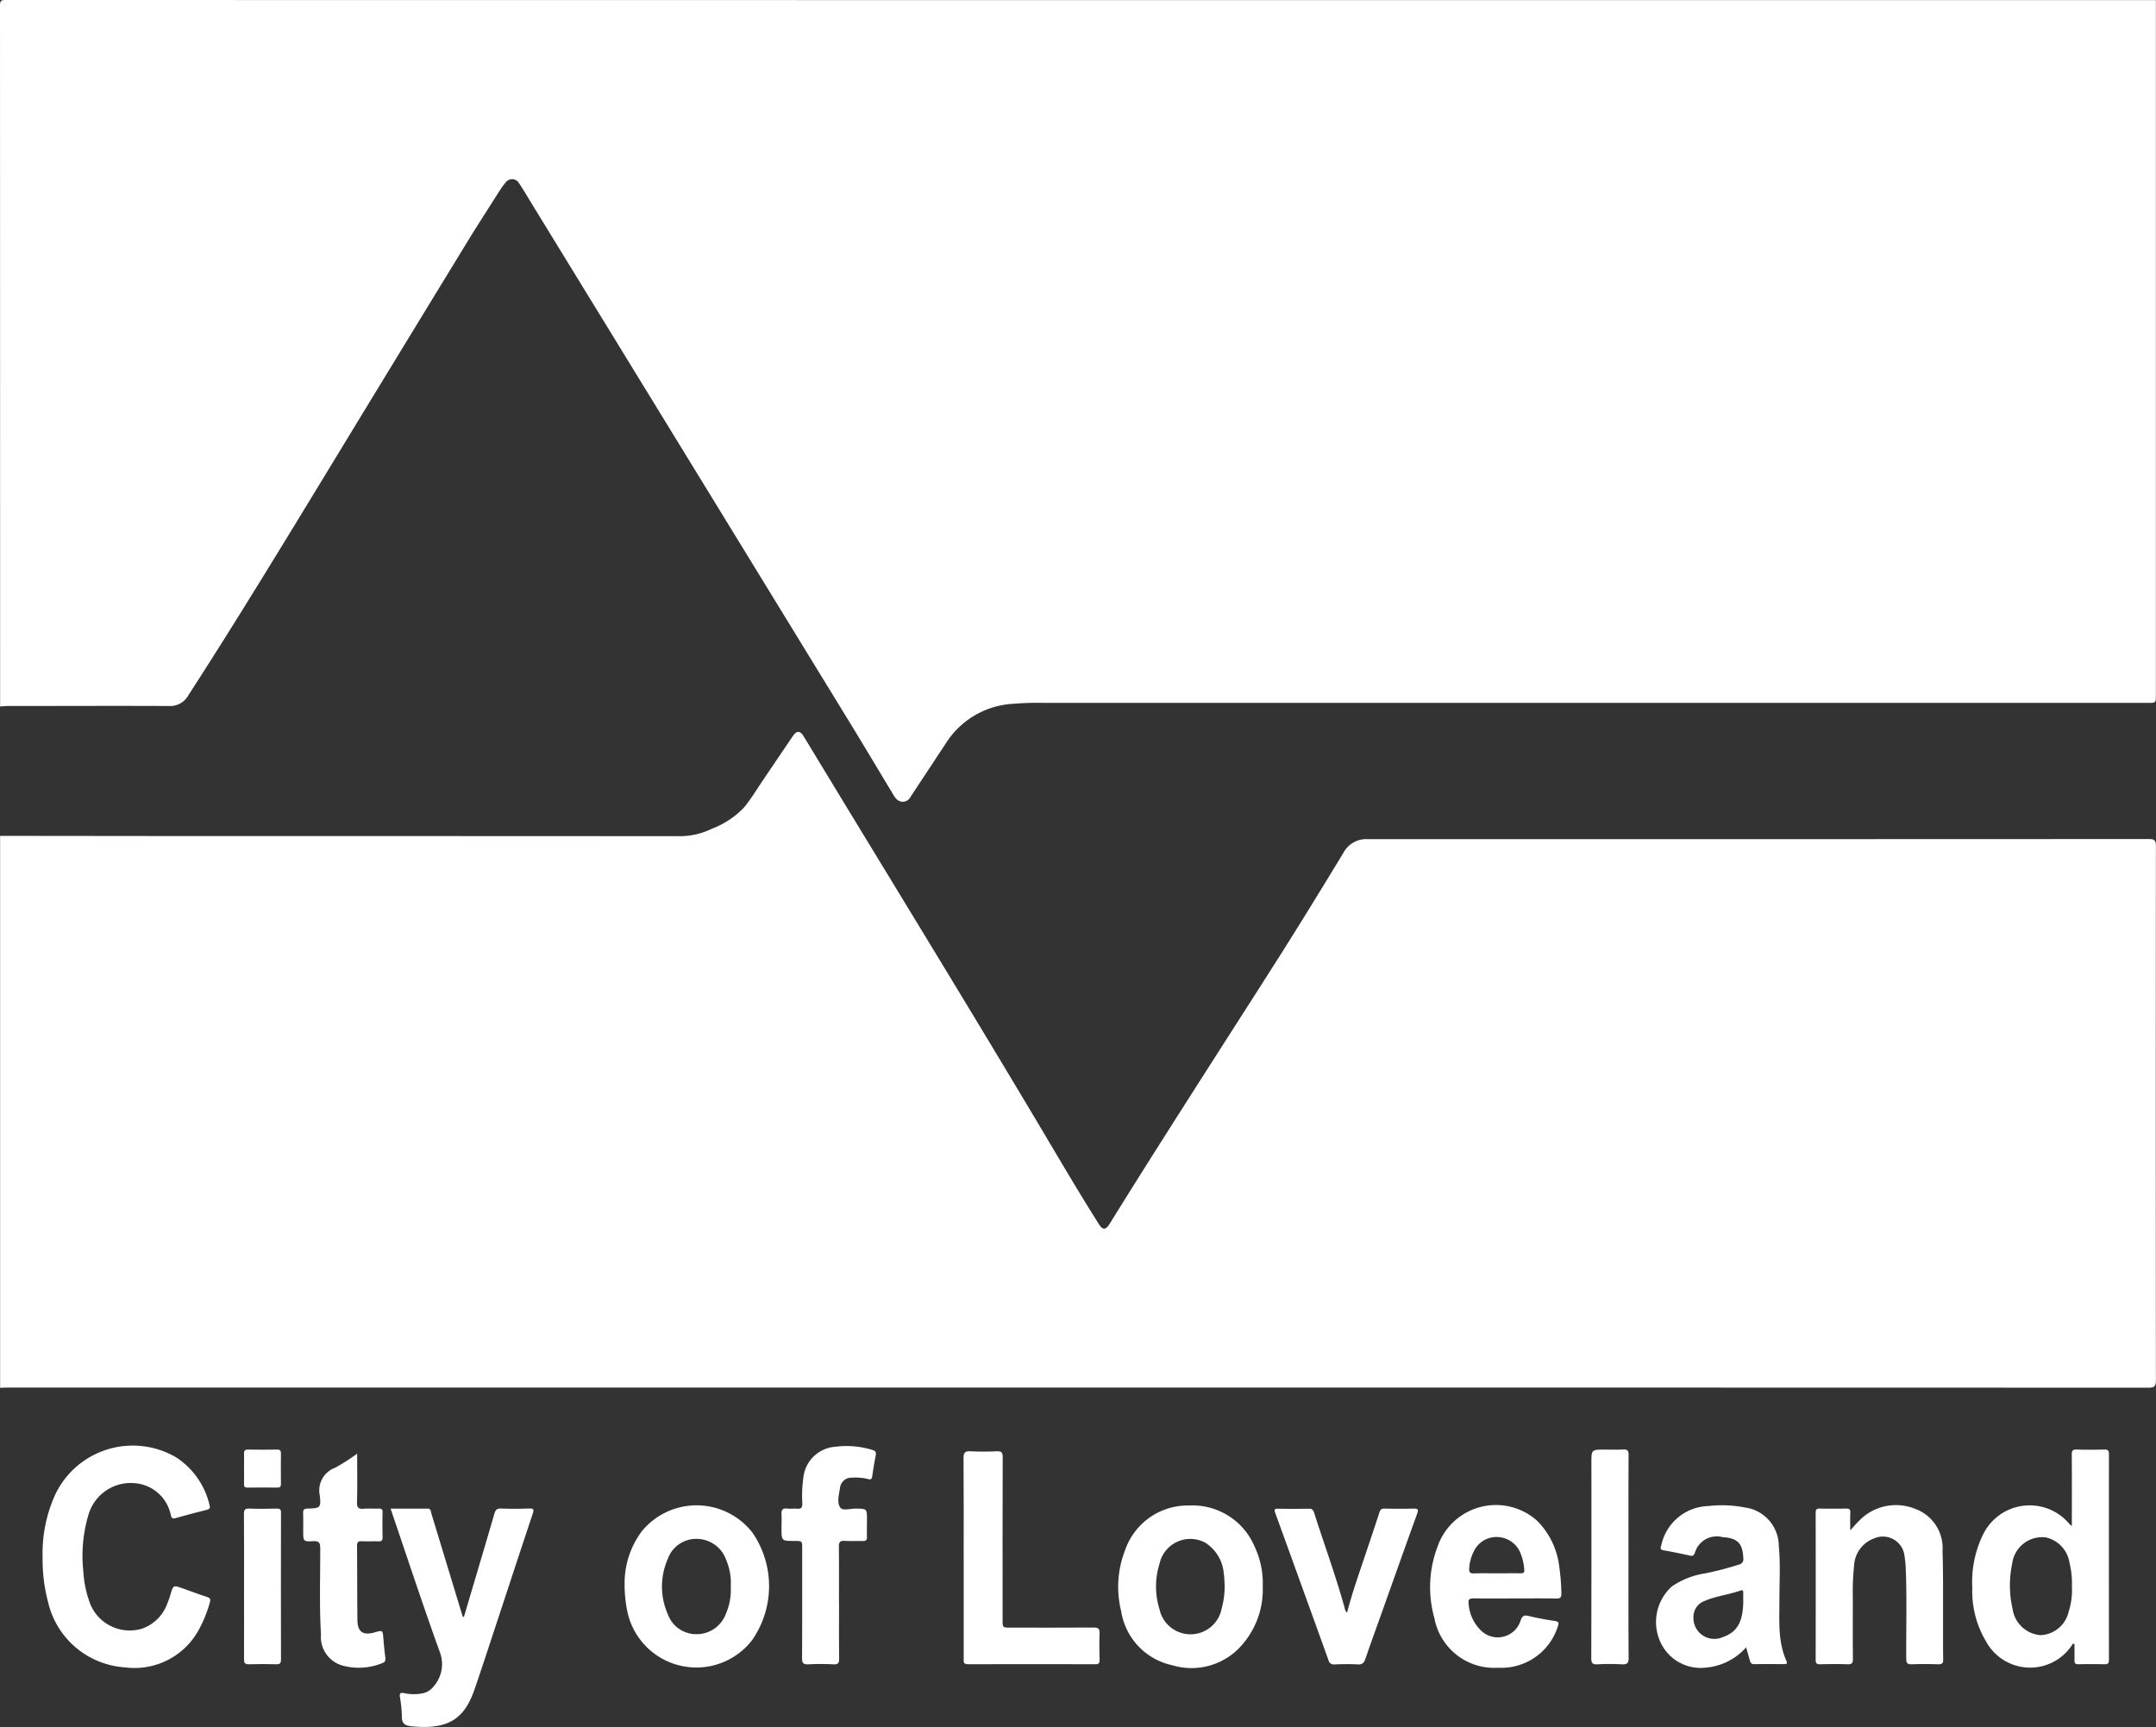
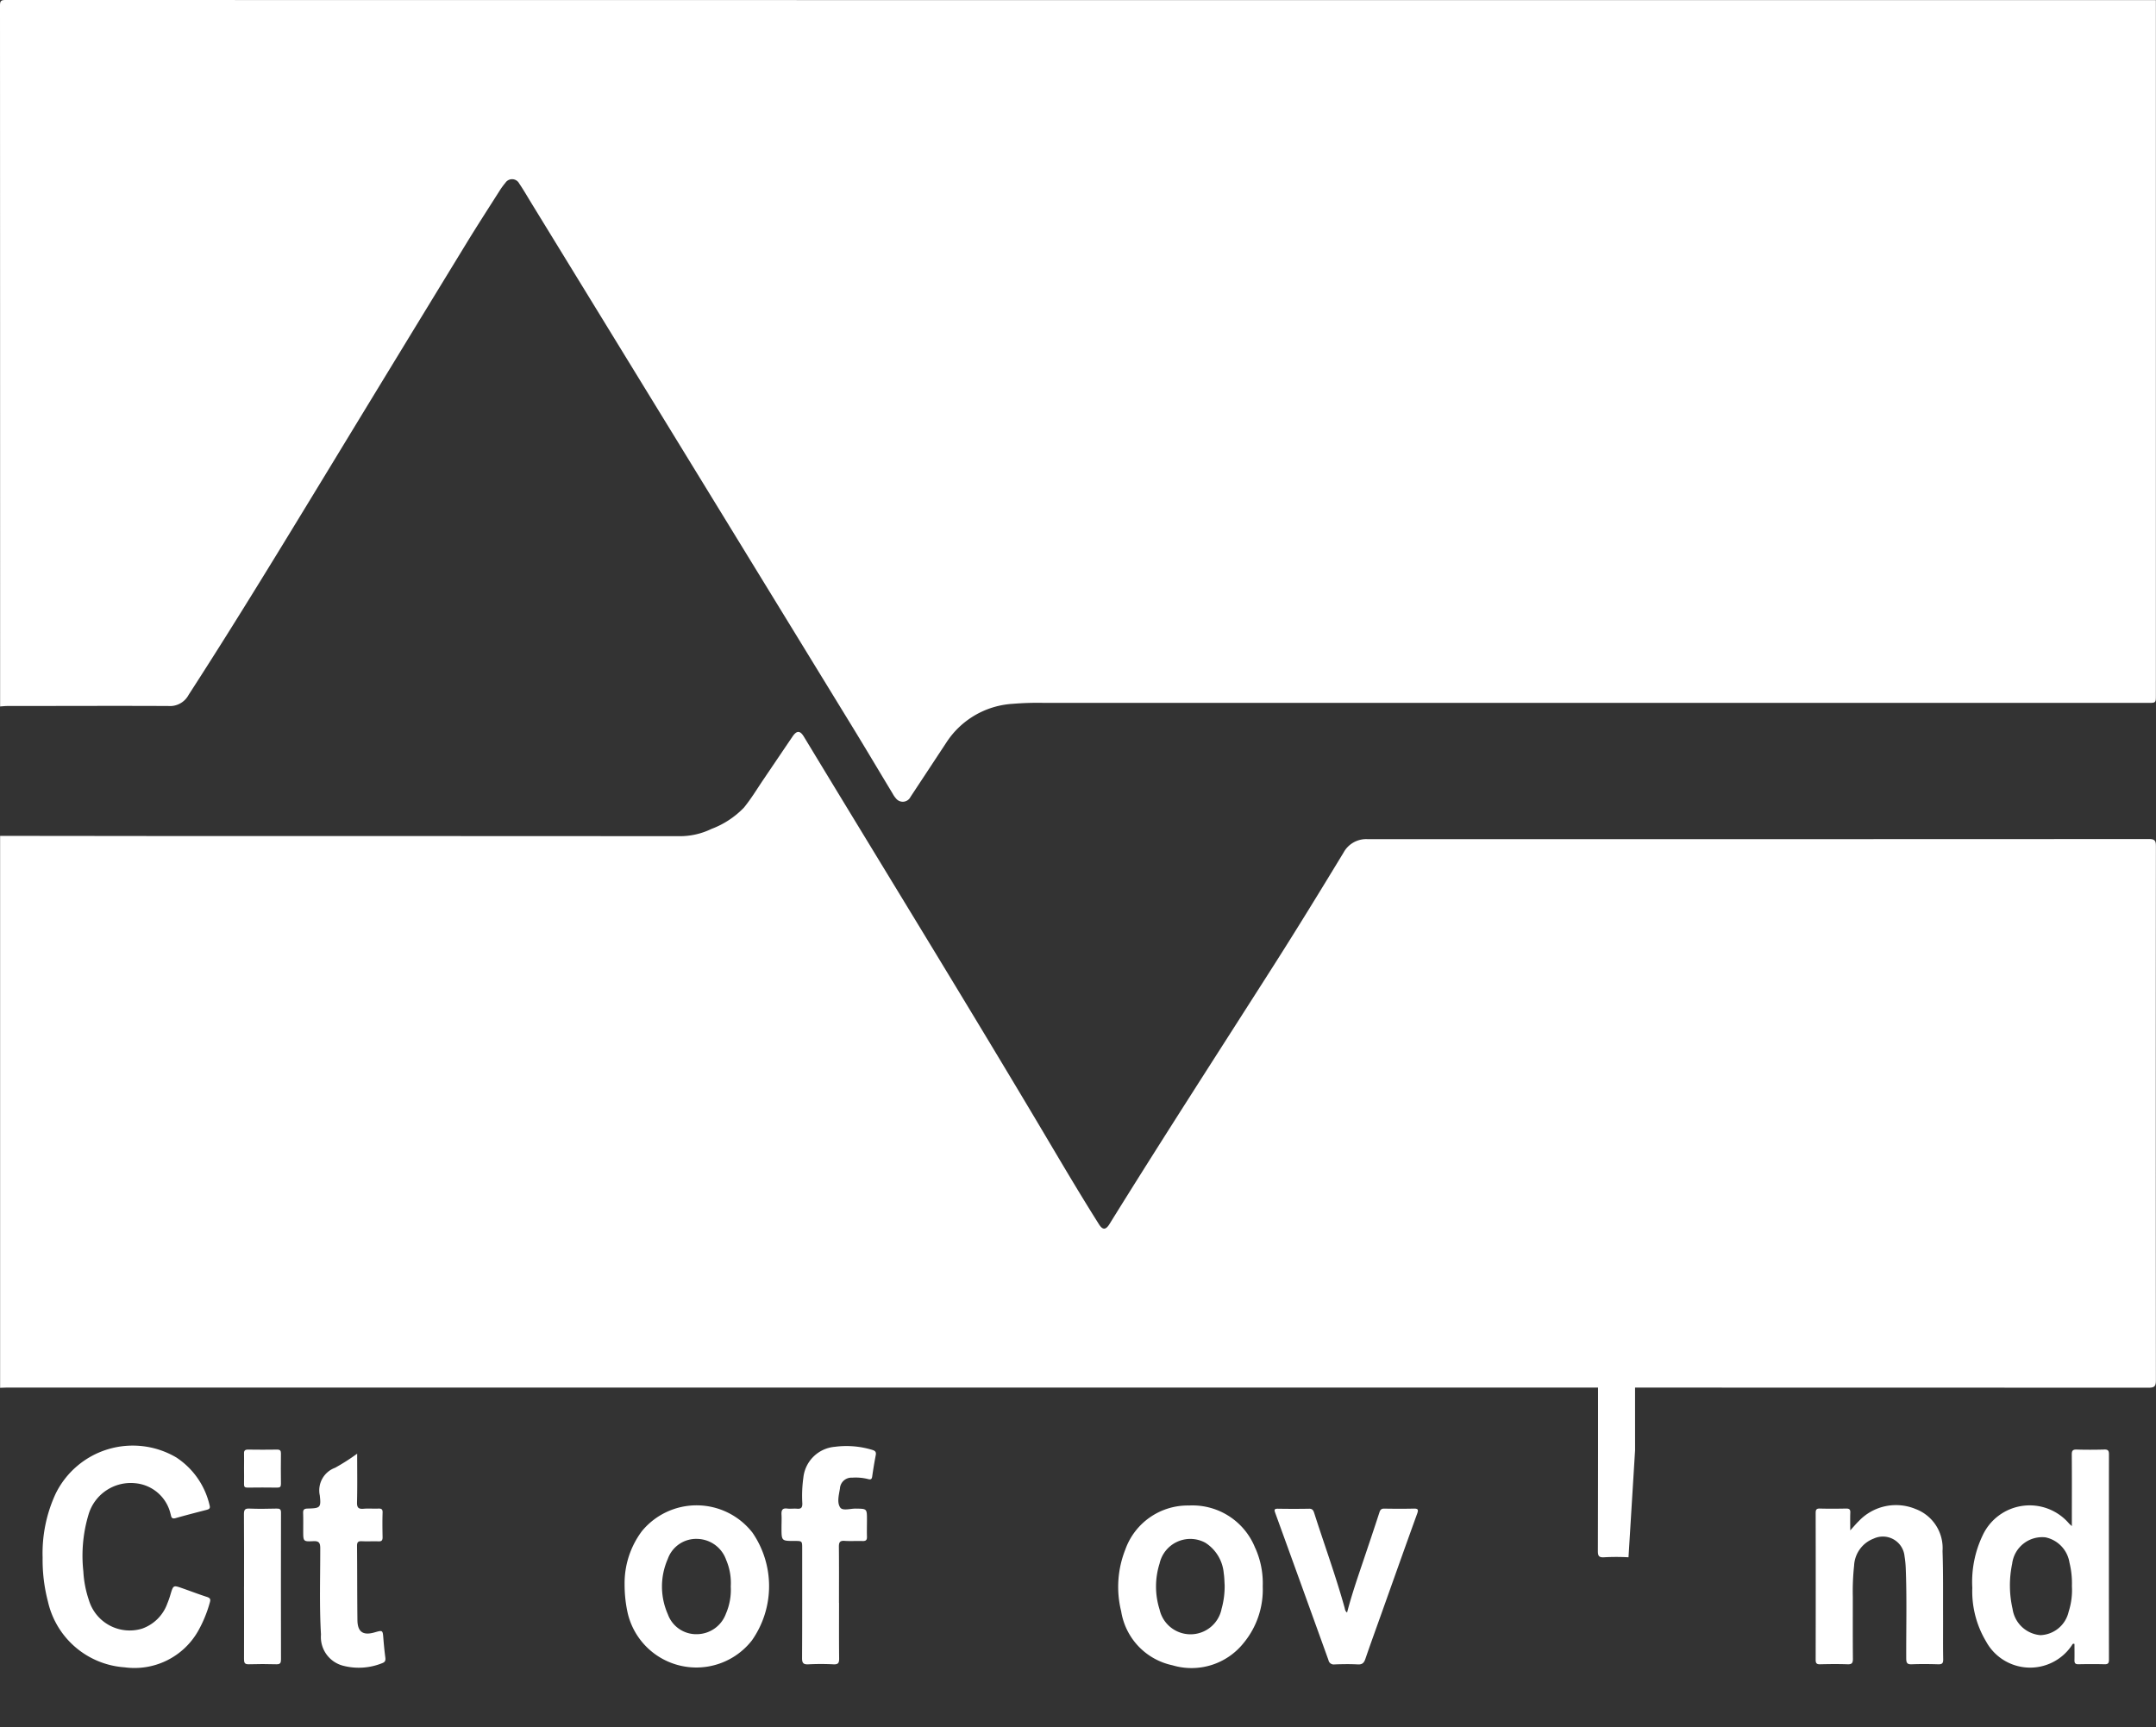
<svg xmlns="http://www.w3.org/2000/svg" width="192" height="153.831" viewBox="0 0 192 153.831">
  <rect x="0" y="0" width="192" height="153.831" fill="#333333" stroke="none" />
  <g id="footer-logo" transform="translate(-552.64 -109.08)">
    <path id="Path_3413" data-name="Path 3413" d="M552.65,172.015q0-31.223-.01-62.445c0-.4.089-.49.49-.49q95.747.015,191.5.01v61.9c0,.7,0,.7-.707.7q-49.107,0-98.214,0a27.04,27.04,0,0,0-2.872.081,7.589,7.589,0,0,0-5.888,3.4q-1.611,2.448-3.226,4.894a.767.767,0,0,1-1.287.141,2.213,2.213,0,0,1-.3-.433c-1.229-2.036-2.442-4.082-3.684-6.11q-14.262-23.284-28.533-46.561c-.343-.561-.67-1.132-1.04-1.675a.715.715,0,0,0-1.236-.057,6.179,6.179,0,0,0-.531.731c-.972,1.528-1.955,3.049-2.9,4.593q-6.179,10.113-12.335,20.238c-4.091,6.72-8.173,13.444-12.446,20.052a1.875,1.875,0,0,1-1.8.982c-4.78-.023-9.561,0-14.342,0-.212,0-.422.026-.634.04" transform="translate(0)" fill="#fff" />
    <path id="Path_3414" data-name="Path 3414" d="M552.646,158.65q7.037.007,14.077.015,23.223,0,46.444.013a6.414,6.414,0,0,0,2.816-.642,7.853,7.853,0,0,0,2.9-1.9c.661-.807,1.2-1.714,1.79-2.581.847-1.248,1.69-2.5,2.539-3.75.379-.558.674-.551,1.017.016,6.86,11.33,13.8,22.611,20.584,33.99,1.881,3.157,3.729,6.335,5.694,9.442.325.514.6.514.936-.029,4.79-7.727,9.731-15.359,14.617-23.026,2.119-3.325,4.177-6.686,6.223-10.056a2.293,2.293,0,0,1,2.136-1.2q34.792.007,69.586-.01c.534,0,.624.152.623.647q-.019,23.783,0,47.565c0,.547-.141.66-.67.66q-67.932-.019-135.867-.011H553.338c-.231,0-.461.013-.692.021Z" transform="translate(0.004 24.884)" fill="#fff" />
    <path id="Path_3415" data-name="Path 3415" d="M554.987,198.7a12.636,12.636,0,0,1,1.15-5.691,7.647,7.647,0,0,1,10.753-3.247,6.955,6.955,0,0,1,2.966,4.266c.076.267-.036.343-.257.4-.927.241-1.855.477-2.777.741-.409.116-.38-.2-.45-.406a3.551,3.551,0,0,0-3.091-2.7,3.919,3.919,0,0,0-4.193,2.744,12.752,12.752,0,0,0-.474,5.109,9.51,9.51,0,0,0,.493,2.555,3.793,3.793,0,0,0,4.73,2.542,3.692,3.692,0,0,0,2.261-2.256,7.249,7.249,0,0,0,.278-.8c.248-.818.246-.823,1.03-.551.737.257,1.465.539,2.207.778.283.092.354.2.267.488a11.273,11.273,0,0,1-1.048,2.554,6.517,6.517,0,0,1-6.54,3.231,7.53,7.53,0,0,1-6.831-5.856,14.626,14.626,0,0,1-.475-3.9" transform="translate(1.449 49.138)" fill="#fff" />
-     <path id="Path_3416" data-name="Path 3416" d="M580.681,201.817q.57-1.931,1.142-3.862c.524-1.769,1.053-3.537,1.562-5.311.1-.333.217-.5.608-.479.833.037,1.671.026,2.505,0,.369-.01.438.07.317.435-1.2,3.6-2.38,7.213-3.571,10.818-.534,1.617-1.061,3.238-1.617,4.847-.865,2.508-2.207,3.652-5.636,3.294-.555-.058-.851-.231-.838-.86a11.629,11.629,0,0,0-.173-1.748c-.04-.3.026-.408.356-.346a3.946,3.946,0,0,0,1.64.026,1.642,1.642,0,0,0,1.017-.634,3,3,0,0,0,.556-3c-1.522-4.221-2.926-8.486-4.4-12.82h3.312c.286,0,.264.243.315.416q1.4,4.607,2.8,9.215l.1.008" transform="translate(13.275 51.284)" fill="#fff" />
    <path id="Path_3417" data-name="Path 3417" d="M574.141,189.146c0,1.528.024,2.93-.013,4.331-.013.493.15.611.6.571.424-.037.852.006,1.278-.013.28-.013.416.037.4.366-.024.728-.015,1.457,0,2.185,0,.272-.076.378-.361.367-.5-.019-1,.015-1.491-.011-.328-.018-.427.089-.425.417.021,2.2.01,4.405.036,6.606.013,1.059.5,1.391,1.519,1.1.741-.213.733-.212.792.542.045.566.1,1.132.175,1.695.032.244-.01.4-.262.493a5.549,5.549,0,0,1-3.5.236,2.641,2.641,0,0,1-1.97-2.775c-.149-2.555-.062-5.114-.065-7.671,0-.506-.108-.674-.636-.647-.878.045-.88.01-.88-.891,0-.534.01-1.066-.008-1.6-.008-.28.05-.4.374-.414,1.137-.031,1.239-.057,1.109-1.172a2.143,2.143,0,0,1,1.36-2.46,18.679,18.679,0,0,0,1.962-1.253" transform="translate(10.305 49.421)" fill="#fff" />
    <path id="Path_3418" data-name="Path 3418" d="M566.082,199.122c0-2.151.01-4.3-.009-6.451,0-.393.087-.522.5-.5.8.034,1.6.019,2.4,0,.281-.007.406.045.4.37q-.015,6.531,0,13.063c0,.309-.065.446-.411.435-.817-.023-1.635-.027-2.452,0-.382.013-.432-.146-.43-.469.011-2.151,0-4.3,0-6.451" transform="translate(8.291 51.284)" fill="#fff" />
    <path id="Path_3419" data-name="Path 3419" d="M566.08,190.564c0-.424.013-.849,0-1.274-.013-.272.076-.374.357-.37.869.014,1.735.013,2.6,0,.255,0,.333.1.33.346-.01.9-.013,1.806,0,2.707,0,.259-.075.335-.33.333q-1.329-.019-2.657,0c-.231,0-.31-.078-.3-.306.013-.48,0-.956,0-1.436" transform="translate(8.292 49.281)" fill="#fff" />
    <path id="Path_3420" data-name="Path 3420" d="M600.8,202.7c0,1.653-.01,3.3.008,4.957,0,.38-.076.532-.5.511a21.968,21.968,0,0,0-2.237,0c-.443.023-.568-.113-.564-.558.018-3.251.011-6.5.011-9.754,0-.678,0-.678-.691-.678-1.15,0-1.15,0-1.151-1.174,0-.39.021-.783,0-1.171s.069-.6.519-.539c.278.037.569-.016.851.011.365.034.493-.084.484-.467a11.764,11.764,0,0,1,.091-2.287,3.079,3.079,0,0,1,2.806-2.759,7.9,7.9,0,0,1,3.323.272c.275.081.375.192.317.485-.121.626-.225,1.258-.315,1.891-.036.241-.126.288-.351.23a4.515,4.515,0,0,0-1.428-.129,1.028,1.028,0,0,0-1.092.957c-.091.576-.288,1.258.029,1.708.218.309.9.084,1.376.091,1,.015,1,0,1,1.008,0,.5-.016.995,0,1.491.013.307-.1.4-.4.39-.532-.021-1.067.023-1.6-.015-.419-.029-.5.139-.5.519.018,1.671.008,3.34.008,5.01Z" transform="translate(26.56 49.16)" fill="#fff" />
    <path id="Path_3421" data-name="Path 3421" d="M596.062,201.628a2.774,2.774,0,0,1-2.571,1.839,2.684,2.684,0,0,1-2.607-1.777,6.09,6.09,0,0,1-.007-4.918,2.68,2.68,0,0,1,2.649-1.792,2.784,2.784,0,0,1,2.551,1.868,5.2,5.2,0,0,1,.411,2.361,5.354,5.354,0,0,1-.425,2.419m2.368-7.192a6.305,6.305,0,0,0-9.856-.147,7.732,7.732,0,0,0-1.541,4.742,11.632,11.632,0,0,0,.281,2.578,6.279,6.279,0,0,0,11.056,2.413,8.411,8.411,0,0,0,.06-9.585" transform="translate(21.229 51.176)" fill="#fff" />
    <path id="Path_3422" data-name="Path 3422" d="M655.7,194.224c.311-.338.521-.594.759-.823a4.559,4.559,0,0,1,5.059-1.079,3.714,3.714,0,0,1,2.4,3.742c.066,1.918.04,3.838.047,5.757.006,1.3-.013,2.594.011,3.891.007.369-.115.45-.454.441-.781-.023-1.564-.031-2.345,0-.419.019-.49-.136-.492-.519-.011-2.683.063-5.366-.044-8.047a8.6,8.6,0,0,0-.107-1.059,1.937,1.937,0,0,0-2.743-1.572,2.709,2.709,0,0,0-1.748,2.406,21.365,21.365,0,0,0-.115,2.767c0,1.847-.008,3.7.008,5.544,0,.366-.092.493-.474.48-.817-.029-1.635-.021-2.452,0-.307.006-.391-.1-.39-.4q.012-6.531,0-13.061c0-.278.044-.421.372-.411.781.023,1.564.016,2.345,0,.272,0,.38.074.367.362-.02.487-.005.975-.005,1.577" transform="translate(61.712 51.171)" fill="#fff" />
-     <path id="Path_3423" data-name="Path 3423" d="M605.709,198.513c0-2.966.013-5.932-.013-8.9,0-.5.151-.623.623-.6.78.039,1.564.037,2.344,0,.436-.021.524.133.522.539q-.019,7.246-.008,14.492c0,.676,0,.676.691.676,2.469,0,4.937.01,7.407-.008.406,0,.561.087.539.526-.037.78-.021,1.562,0,2.343.006.293-.069.4-.383.4q-5.677-.015-11.35,0c-.448,0-.369-.268-.369-.522q0-4.476,0-8.952Z" transform="translate(32.749 49.339)" fill="#fff" />
    <path id="Path_3424" data-name="Path 3424" d="M629.282,201.418c.4-1.538.91-3.024,1.413-4.512.493-1.464.988-2.926,1.464-4.394.079-.244.172-.344.435-.34.872.015,1.742.019,2.614,0,.378-.01.448.074.315.443-1.092,3.019-2.164,6.047-3.243,9.073-.458,1.286-.927,2.57-1.368,3.862-.12.348-.268.521-.674.5-.69-.039-1.386-.026-2.078,0a.475.475,0,0,1-.537-.38q-2.363-6.56-4.74-13.114c-.1-.267-.1-.38.236-.375.923.015,1.849.018,2.772,0,.3-.006.383.142.463.388.894,2.8,1.91,5.571,2.7,8.41.042.149.041.323.231.453" transform="translate(43.323 51.286)" fill="#fff" />
-     <path id="Path_3425" data-name="Path 3425" d="M643.578,198.515c0,2.985-.011,5.971.013,8.956,0,.485-.139.6-.6.579a19.685,19.685,0,0,0-2.185,0c-.466.027-.545-.142-.543-.568q.022-8.692.011-17.381c0-1.177,0-1.176,1.187-1.177.552,0,1.1.021,1.653-.01.38-.021.472.113.471.482-.015,3.039-.008,6.078-.008,9.116" transform="translate(54.086 49.278)" fill="#fff" />
+     <path id="Path_3425" data-name="Path 3425" d="M643.578,198.515a19.685,19.685,0,0,0-2.185,0c-.466.027-.545-.142-.543-.568q.022-8.692.011-17.381c0-1.177,0-1.176,1.187-1.177.552,0,1.1.021,1.653-.01.38-.021.472.113.471.482-.015,3.039-.008,6.078-.008,9.116" transform="translate(54.086 49.278)" fill="#fff" />
    <path id="Path_3426" data-name="Path 3426" d="M669.825,203.36a2.677,2.677,0,0,1-2.515,2.089,2.735,2.735,0,0,1-2.479-2.339,9.369,9.369,0,0,1-.037-4.016,2.693,2.693,0,0,1,2.972-2.356,2.732,2.732,0,0,1,2.133,2.253,7.719,7.719,0,0,1,.217,2.089,6.289,6.289,0,0,1-.291,2.279m3.168-14.442c-.817.021-1.635.026-2.452,0-.361-.011-.44.112-.437.453.016,1.9.006,3.8.006,5.7v.666c-.144-.133-.209-.183-.26-.243a4.614,4.614,0,0,0-7.69,1.084,9.586,9.586,0,0,0-.915,4.653,8.7,8.7,0,0,0,1.226,4.781,4.466,4.466,0,0,0,7.622.366c.057-.071.078-.215.251-.144,0,.471.011.951,0,1.428-.008.264.057.385.351.38.781-.018,1.564-.019,2.345,0,.328.008.374-.144.374-.419q-.01-9.141,0-18.281c0-.323-.084-.435-.416-.427" transform="translate(67.036 49.28)" fill="#fff" />
-     <path id="Path_3427" data-name="Path 3427" d="M651.59,200.707c-.053,1.732-.579,2.6-1.842,3.029a1.859,1.859,0,0,1-2.589-1.826,1.5,1.5,0,0,1,.985-1.4c1.03-.45,2.164-.558,3.217-.936.2-.073.238.047.233.223-.01.3,0,.6,0,.906m3.851,5.169c-.788-1.751-.629-3.611-.632-5.455,0-1.616.1-3.233-.058-4.847a3.467,3.467,0,0,0-3.034-3.391,10.632,10.632,0,0,0-3.234-.126,4.409,4.409,0,0,0-4.191,3.485c-.058.2-.153.395.193.456.8.141,1.6.307,2.4.482.231.05.3-.047.39-.233a2.027,2.027,0,0,1,2.476-1.42c1.349.089,1.789.555,1.842,1.892a.468.468,0,0,1-.364.543,26.953,26.953,0,0,1-3.037.792,7.215,7.215,0,0,0-2.948,1.153,4.268,4.268,0,0,0-1.077,4.865,3.932,3.932,0,0,0,4.13,2.371,5.378,5.378,0,0,0,3.547-1.8c.125.437.226.792.327,1.151.055.2.116.352.383.348.888-.015,1.776-.006,2.664-.006.181,0,.336-.016.225-.265" transform="translate(56.291 51.176)" fill="#fff" />
    <path id="Path_3428" data-name="Path 3428" d="M623.407,201.261a2.823,2.823,0,0,1-5.512,0,6.787,6.787,0,0,1,0-4.09,2.805,2.805,0,0,1,4.07-1.858,3.572,3.572,0,0,1,1.646,2.73c.06.383.06.778.079,1.027a7.423,7.423,0,0,1-.288,2.188m3.007-5.478A6.007,6.007,0,0,0,620.519,192a5.9,5.9,0,0,0-5.675,3.925,9.015,9.015,0,0,0-.369,5.494,5.852,5.852,0,0,0,4.567,4.813,5.932,5.932,0,0,0,6.34-1.988,7.458,7.458,0,0,0,1.7-5.038,7.663,7.663,0,0,0-.665-3.422" transform="translate(38.009 51.181)" fill="#fff" />
-     <path id="Path_3429" data-name="Path 3429" d="M634.872,197.593a3.794,3.794,0,0,1,.4-1.475,2.226,2.226,0,0,1,2.2-1.292,2.289,2.289,0,0,1,2.018,1.565,4.627,4.627,0,0,1,.281,1.292c.034.28-.042.378-.332.372-.708-.015-1.417,0-2.125,0-.673,0-1.346-.018-2.018.007-.367.015-.456-.123-.419-.466m.378,2.688c1.226.024,2.452.008,3.679.008v0c1.226,0,2.452-.016,3.678.01.391.01.482-.126.467-.485a19.065,19.065,0,0,0-.186-2.335,6.925,6.925,0,0,0-1.963-4.1,5.5,5.5,0,0,0-8.874,2.287,10.147,10.147,0,0,0-.281,6.391,5.417,5.417,0,0,0,5.68,4.405,5.272,5.272,0,0,0,5.306-3.67c.125-.338.083-.446-.289-.5-.773-.113-1.543-.254-2.3-.44-.411-.1-.571-.023-.721.395a2.133,2.133,0,0,1-3.613.815,3.672,3.672,0,0,1-1.017-2.29c-.052-.365.044-.495.437-.487" transform="translate(48.607 51.167)" fill="#fff" />
  </g>
</svg>